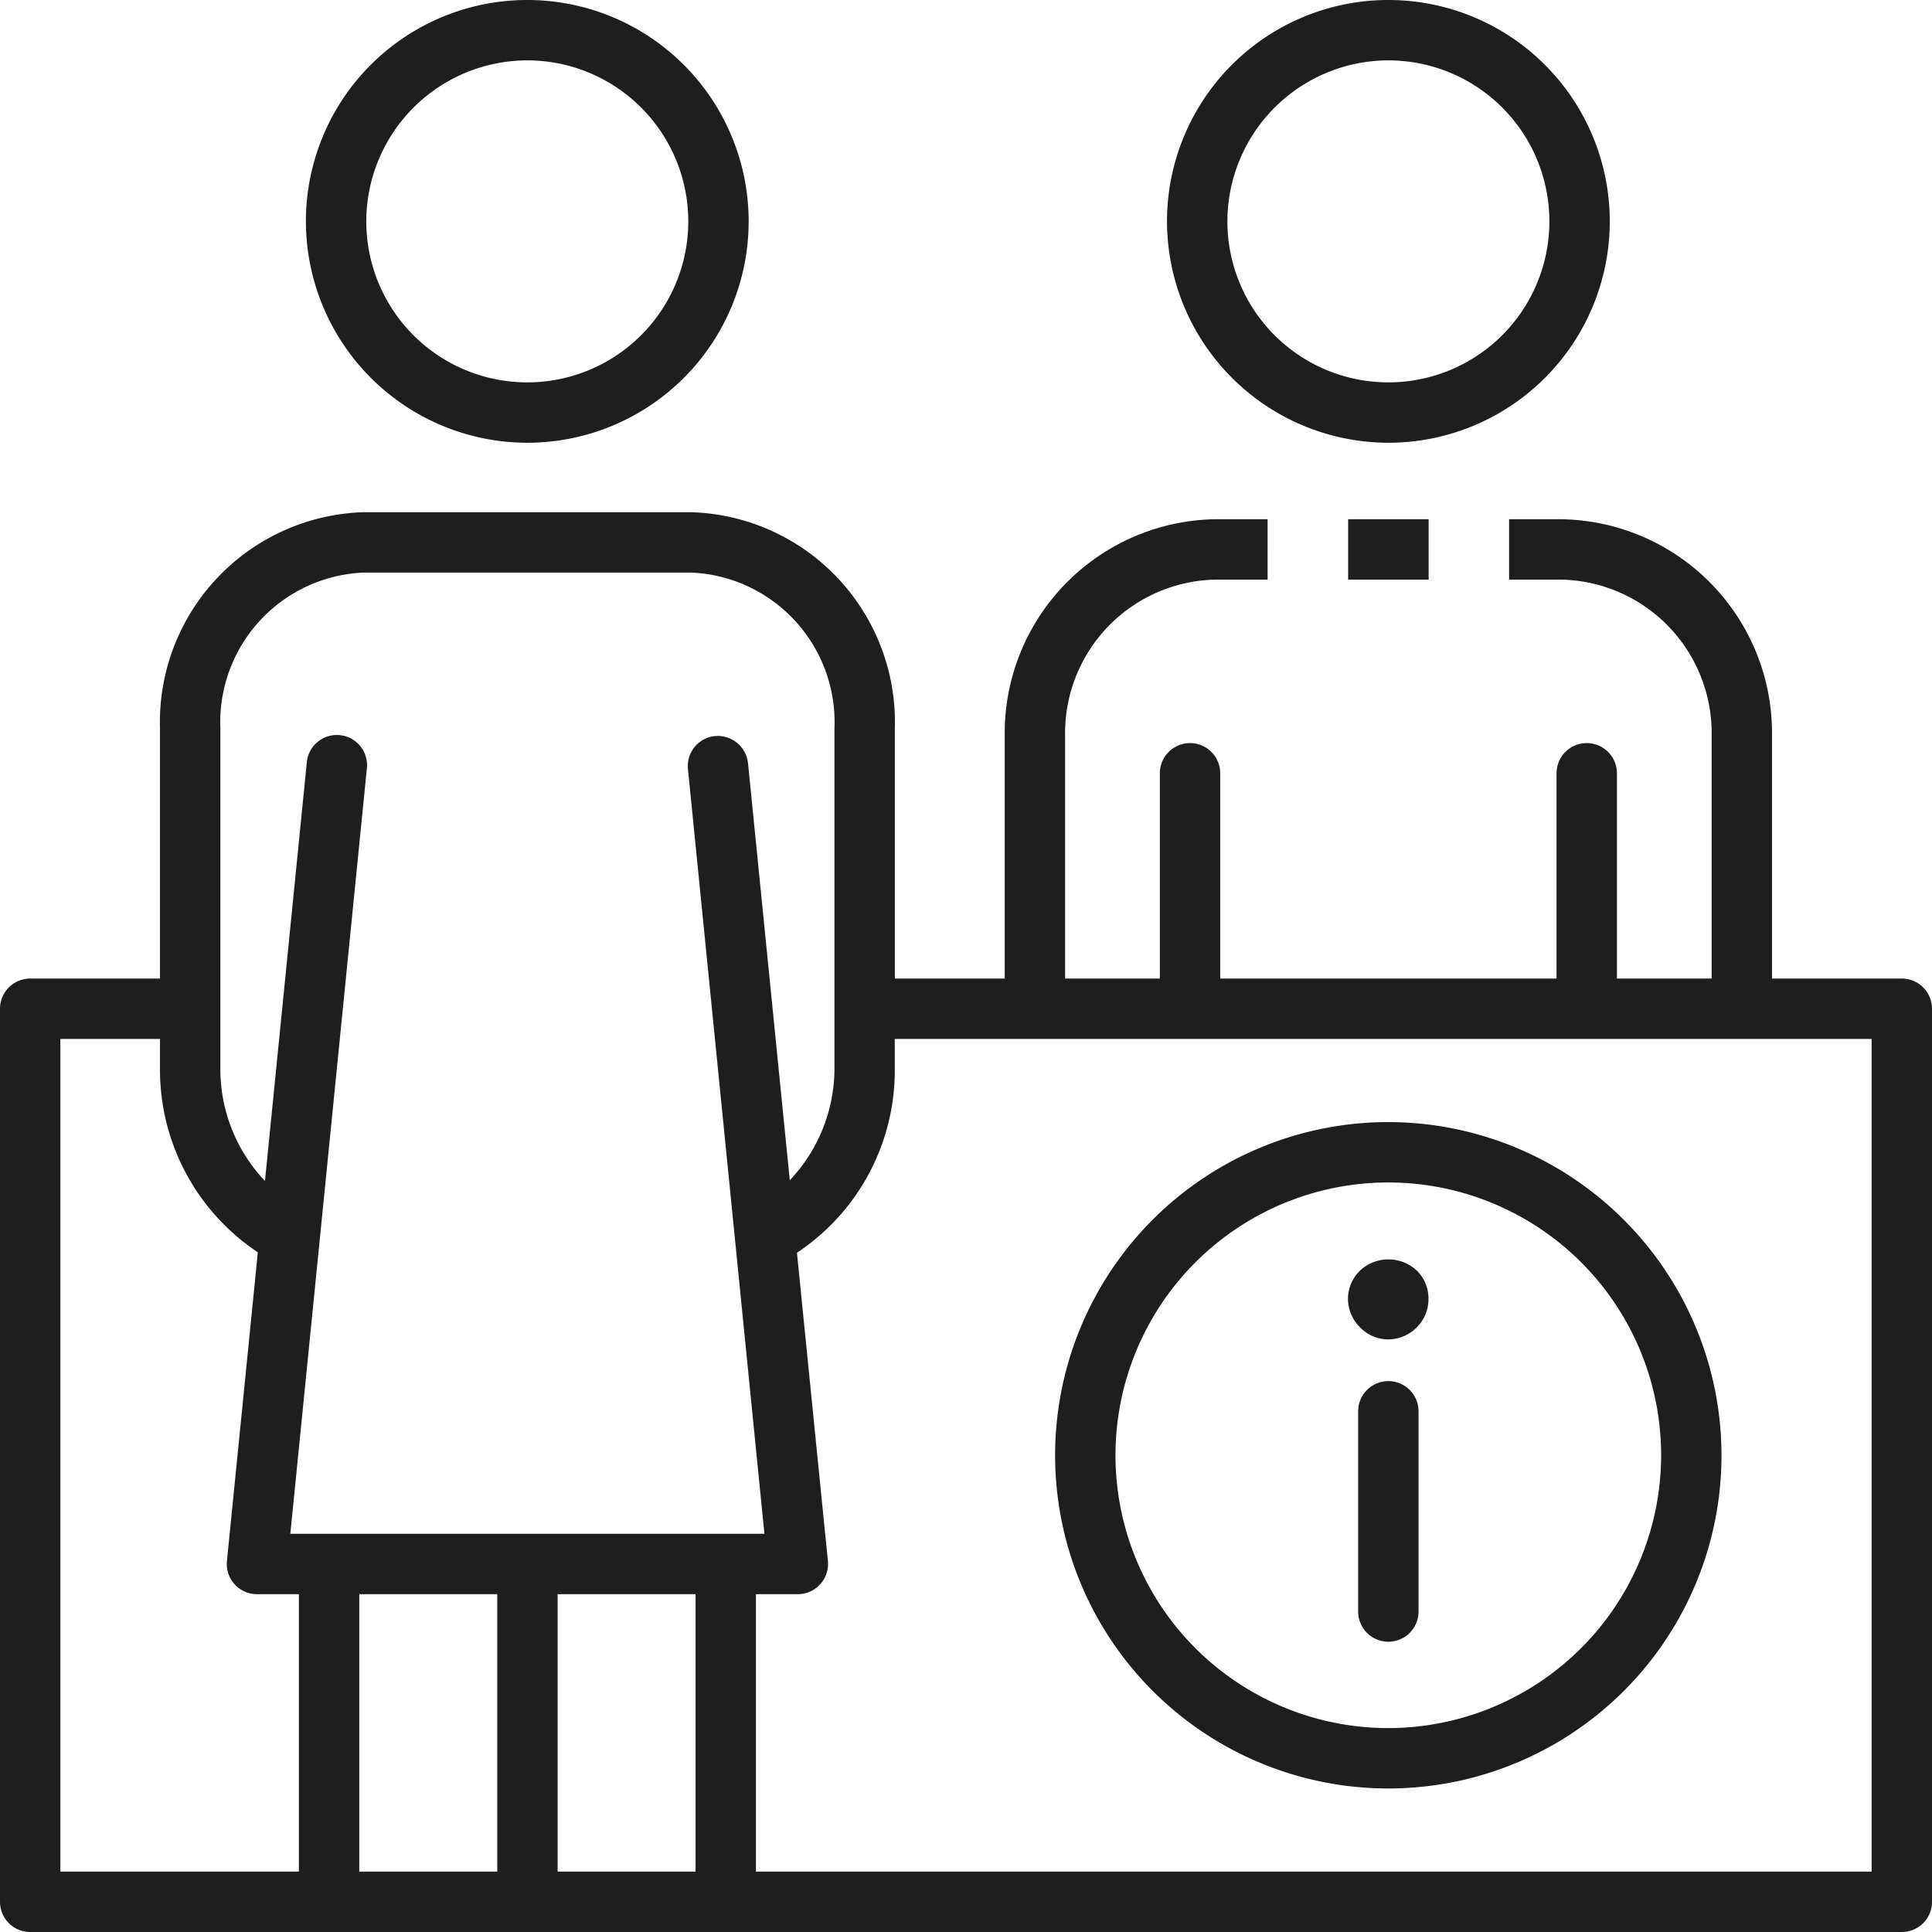
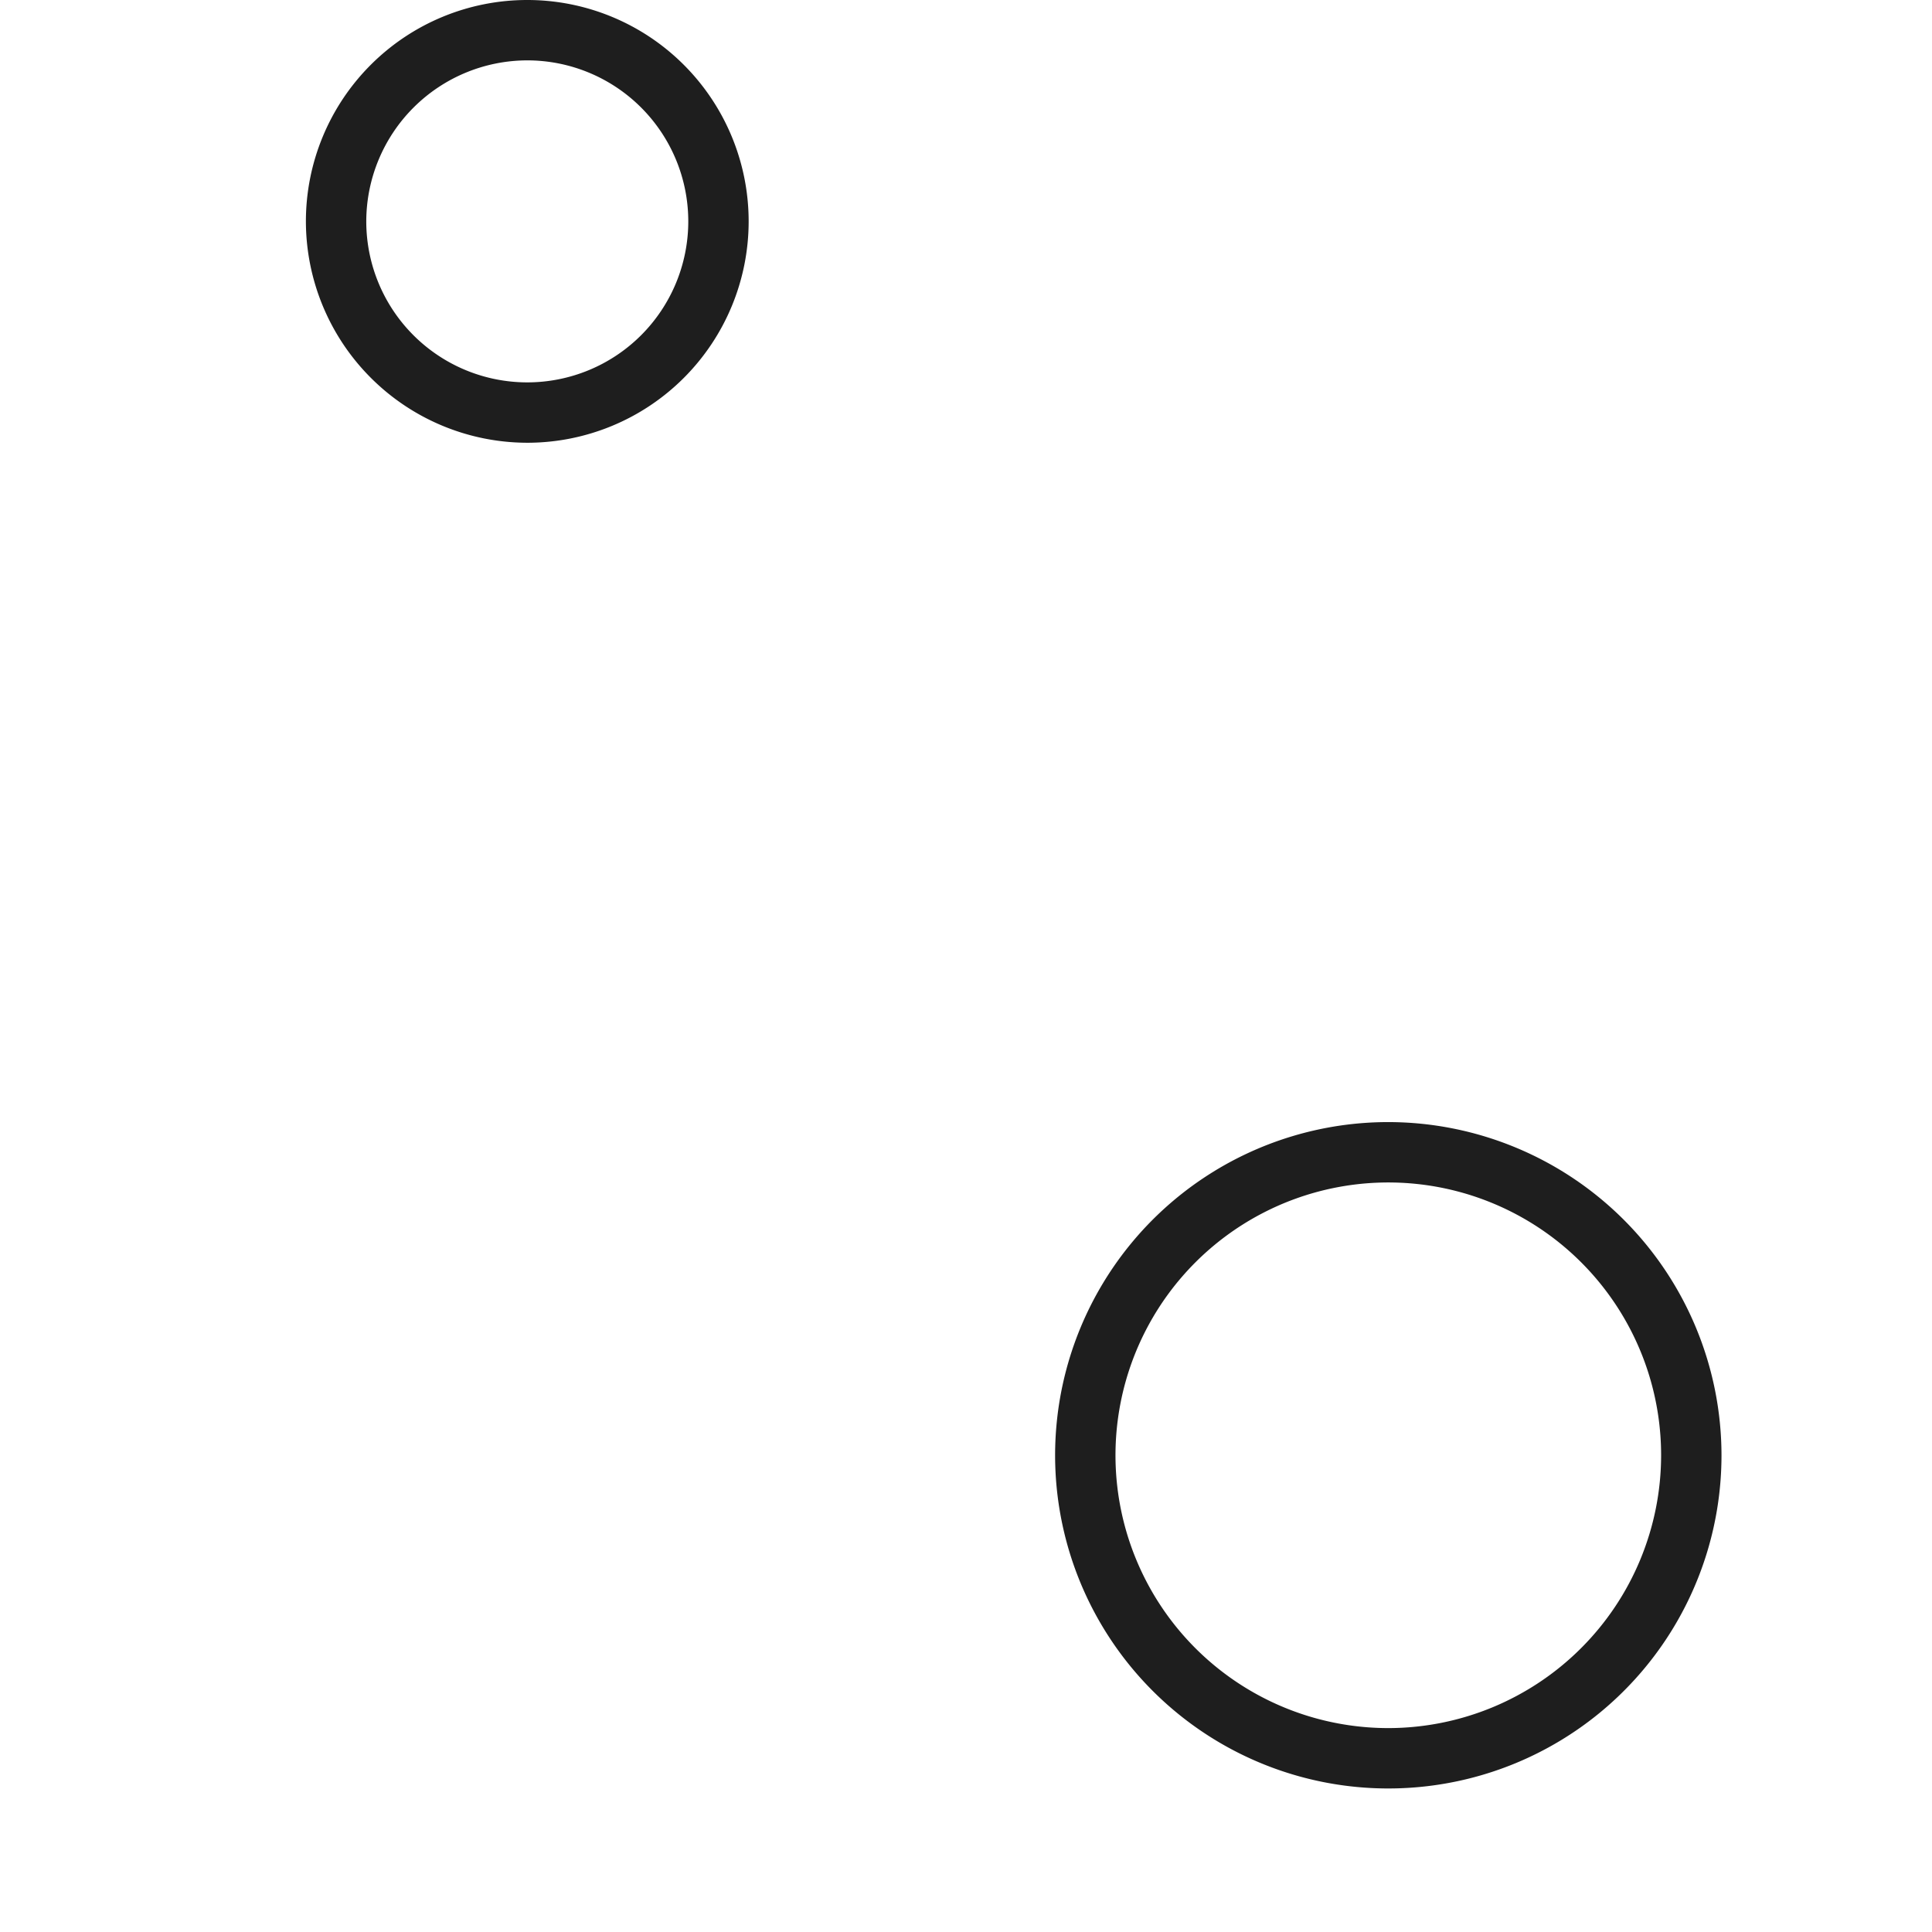
<svg xmlns="http://www.w3.org/2000/svg" id="Gruppe_2540" data-name="Gruppe 2540" width="48" height="48" viewBox="0 0 48 48">
-   <path id="Pfad_1198" data-name="Pfad 1198" d="M34.494,11a5.5,5.5,0,1,0-5.5-5.5A5.508,5.508,0,0,0,34.494,11Zm0-9.5a4,4,0,1,1-4,4A4.006,4.006,0,0,1,34.494,1.5Z" fill="#1e1e1e" />
  <path id="Pfad_1199" data-name="Pfad 1199" d="M13.1,11A5.5,5.5,0,1,0,7.6,5.5,5.508,5.508,0,0,0,13.1,11Zm0-9.5A4,4,0,1,1,9.1,5.5,4.006,4.006,0,0,1,13.1,1.5Z" fill="#1e1e1e" />
  <g id="Gruppe_2540-2" data-name="Gruppe 2540">
-     <path id="Pfad_1200" data-name="Pfad 1200" d="M34.493,34.313a.75.75,0,0,0-.75.75v4.975a.75.75,0,0,0,1.5,0V35.063A.75.75,0,0,0,34.493,34.313Z" fill="#1e1e1e" />
-     <path id="Pfad_1201" data-name="Pfad 1201" d="M33.79,31.567a.985.985,0,0,0-.3.71,1,1,0,0,0,.3.7.977.977,0,0,0,.7.3,1,1,0,0,0,.71-.3.984.984,0,0,0,.29-.7.971.971,0,0,0-.29-.71A1.033,1.033,0,0,0,33.79,31.567Z" fill="#1e1e1e" />
    <path id="Pfad_1202" data-name="Pfad 1202" d="M34.493,27.878a8.278,8.278,0,1,0,8.277,8.278A8.287,8.287,0,0,0,34.493,27.878Zm0,15.056a6.778,6.778,0,1,1,6.777-6.778A6.785,6.785,0,0,1,34.493,42.934Z" fill="#1e1e1e" />
  </g>
  <g id="Gruppe_2541" data-name="Gruppe 2541">
-     <rect id="Rechteck_650" data-name="Rechteck 650" width="2" height="1.5" transform="translate(33.494 12.9)" fill="#1e1e1e" />
-     <path id="Pfad_1203" data-name="Pfad 1203" d="M47.25,24.312H44.025V18.269A5.315,5.315,0,0,0,38.776,12.9H37.493v1.5h1.283a3.814,3.814,0,0,1,3.749,3.869v6.043H40.172v-5.1a.75.75,0,0,0-1.5,0v5.1H30.316v-5.1a.75.75,0,1,0-1.5,0v5.1H26.462V18.269A3.814,3.814,0,0,1,30.211,14.4h1.282V12.9H30.211a5.315,5.315,0,0,0-5.249,5.369v6.043h-2.73V18.095a5.219,5.219,0,0,0-5.042-5.369H9.017a5.218,5.218,0,0,0-5.042,5.369v6.217H.75a.75.75,0,0,0-.75.75V47.25A.75.75,0,0,0,.75,48h46.5a.75.75,0,0,0,.75-.75V25.062A.75.75,0,0,0,47.25,24.312ZM5.475,18.095a3.72,3.72,0,0,1,3.542-3.869H17.19a3.72,3.72,0,0,1,3.542,3.869v8.438a4.046,4.046,0,0,1-1.11,2.79L18.584,18.959a.759.759,0,0,0-.82-.672.749.749,0,0,0-.672.82l1.9,19H7.213l1.9-19a.75.75,0,1,0-1.492-.148L6.583,29.341a4.036,4.036,0,0,1-1.108-2.808ZM7.426,46.5H1.5V25.812H3.975v.721a5.446,5.446,0,0,0,2.431,4.58l-.768,7.67a.75.75,0,0,0,.746.824H7.426Zm4.928,0H8.926V39.607h3.428Zm4.927,0H13.854V39.607h3.427Zm29.219,0H18.781V39.607h1.041a.751.751,0,0,0,.747-.824L19.8,31.124a5.431,5.431,0,0,0,2.43-4.591v-.721H46.5Z" fill="#1e1e1e" />
-   </g>
+     </g>
</svg>